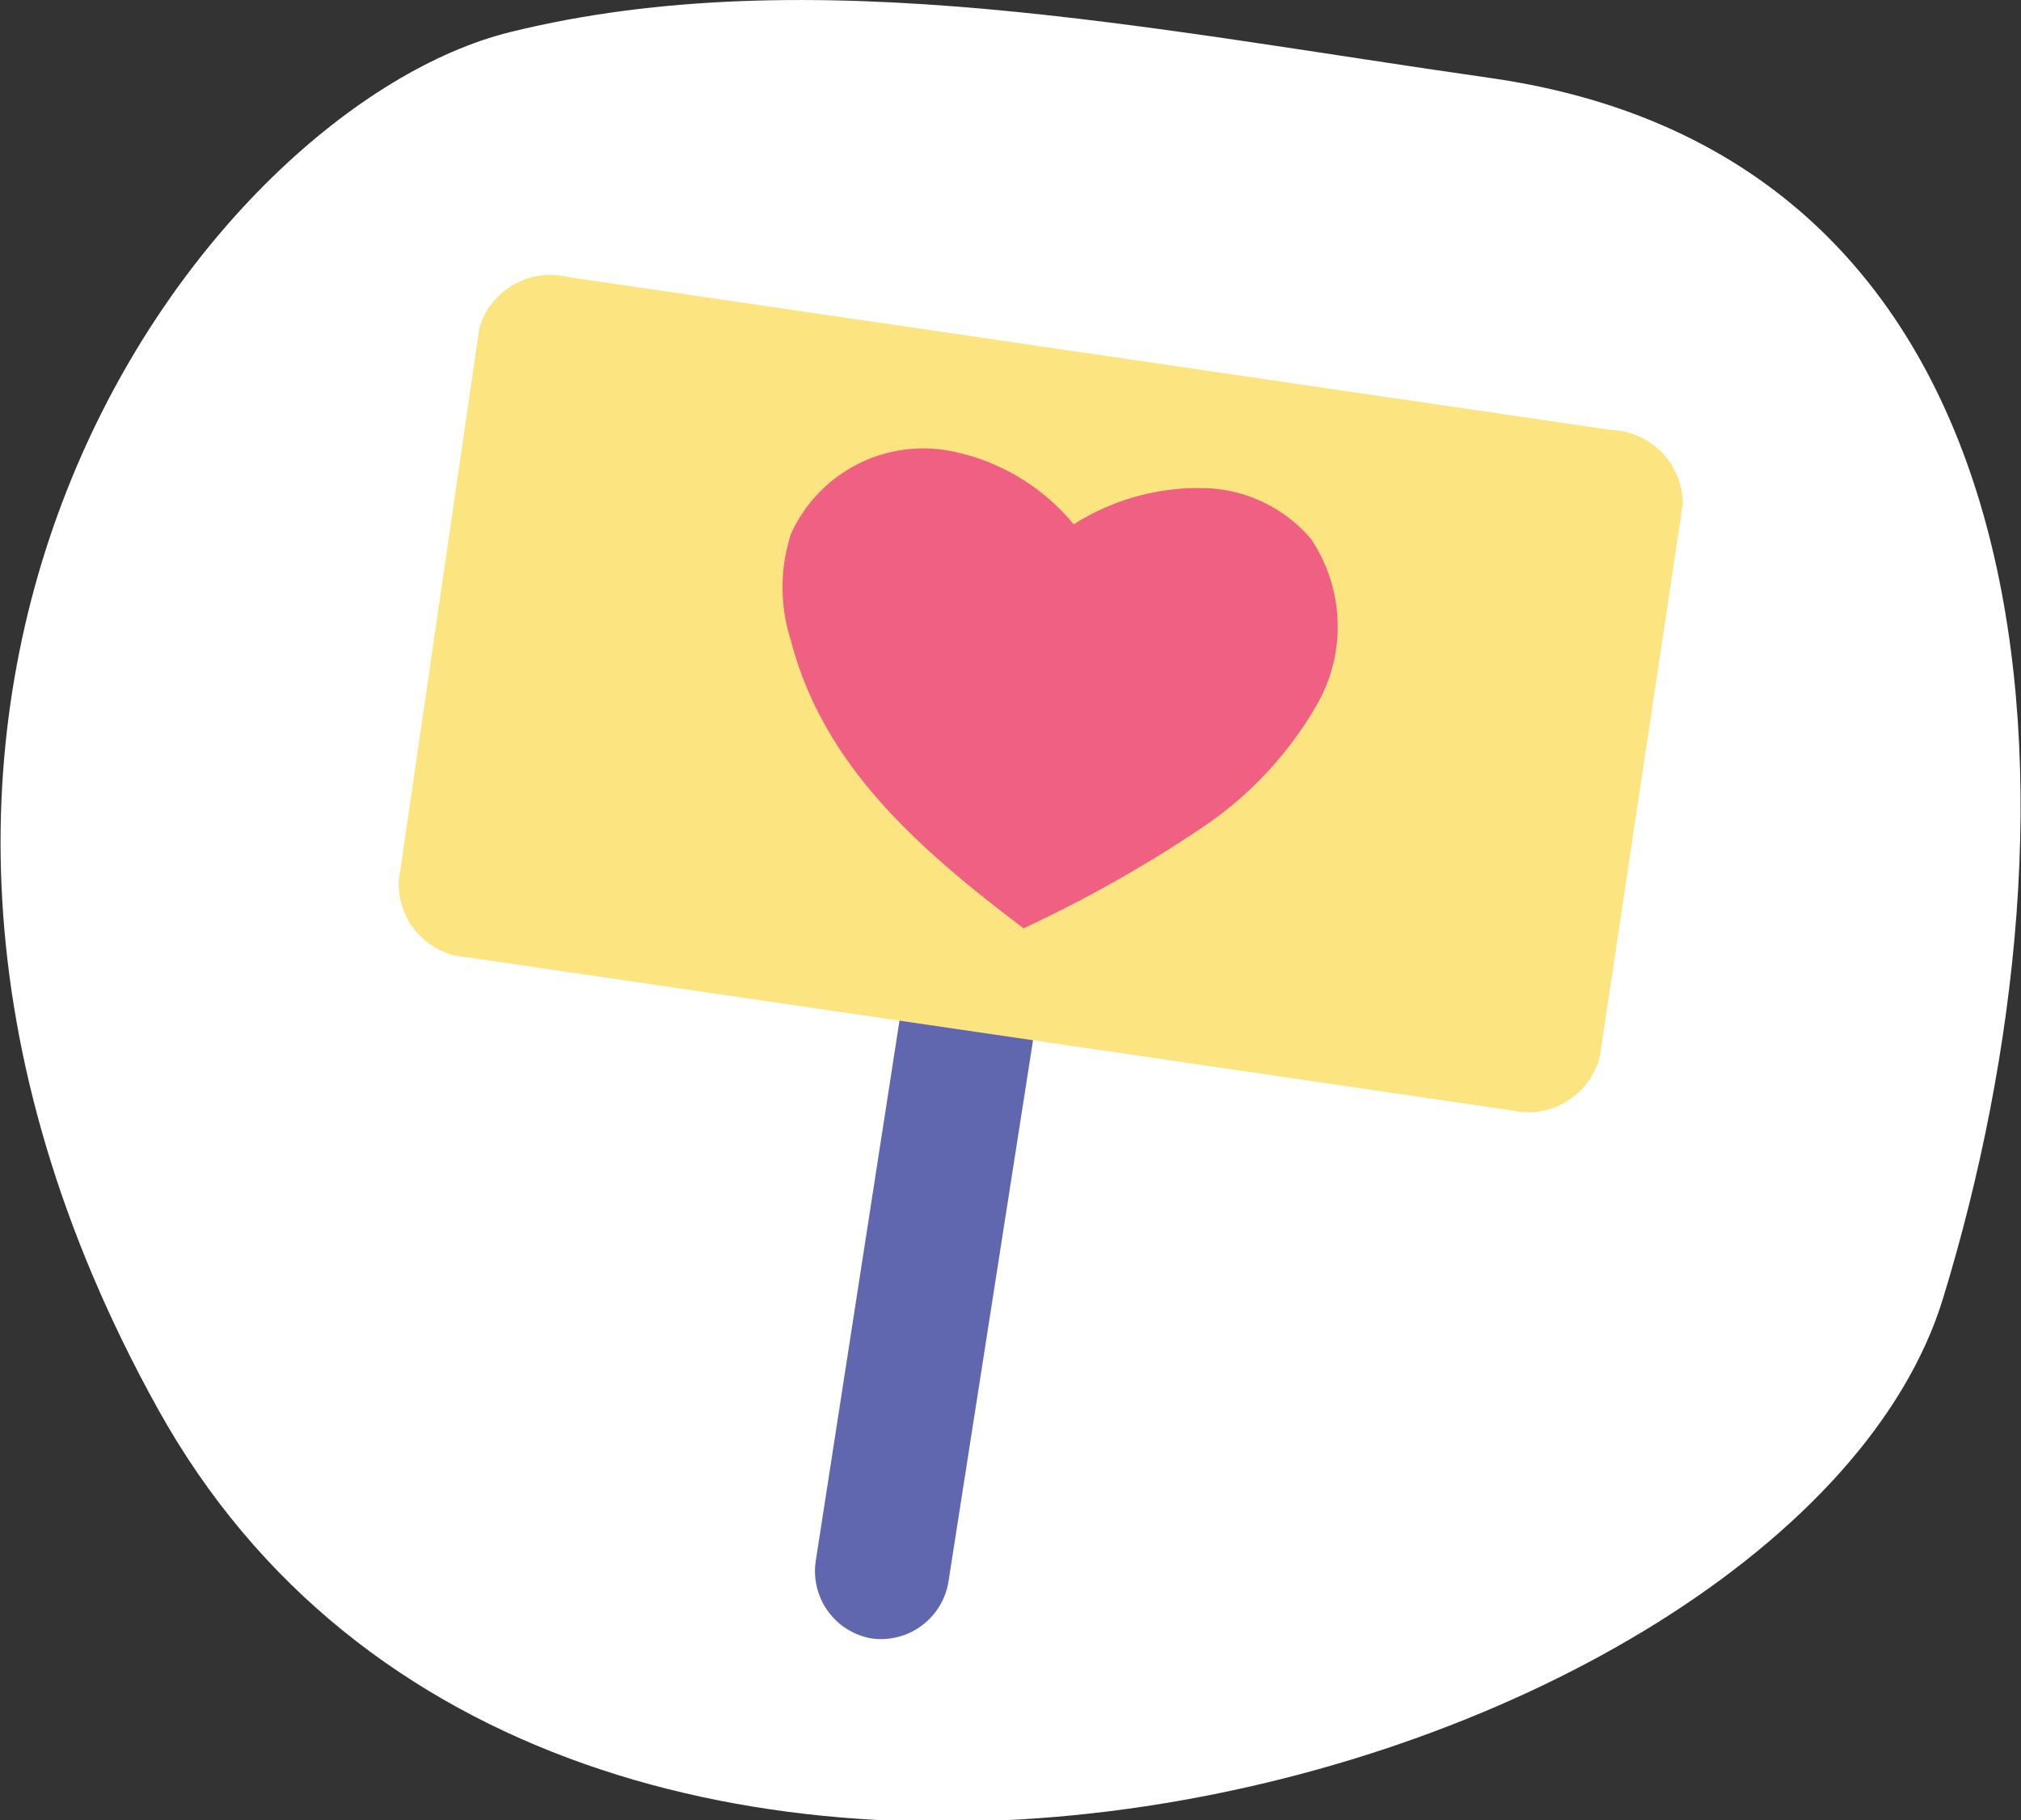
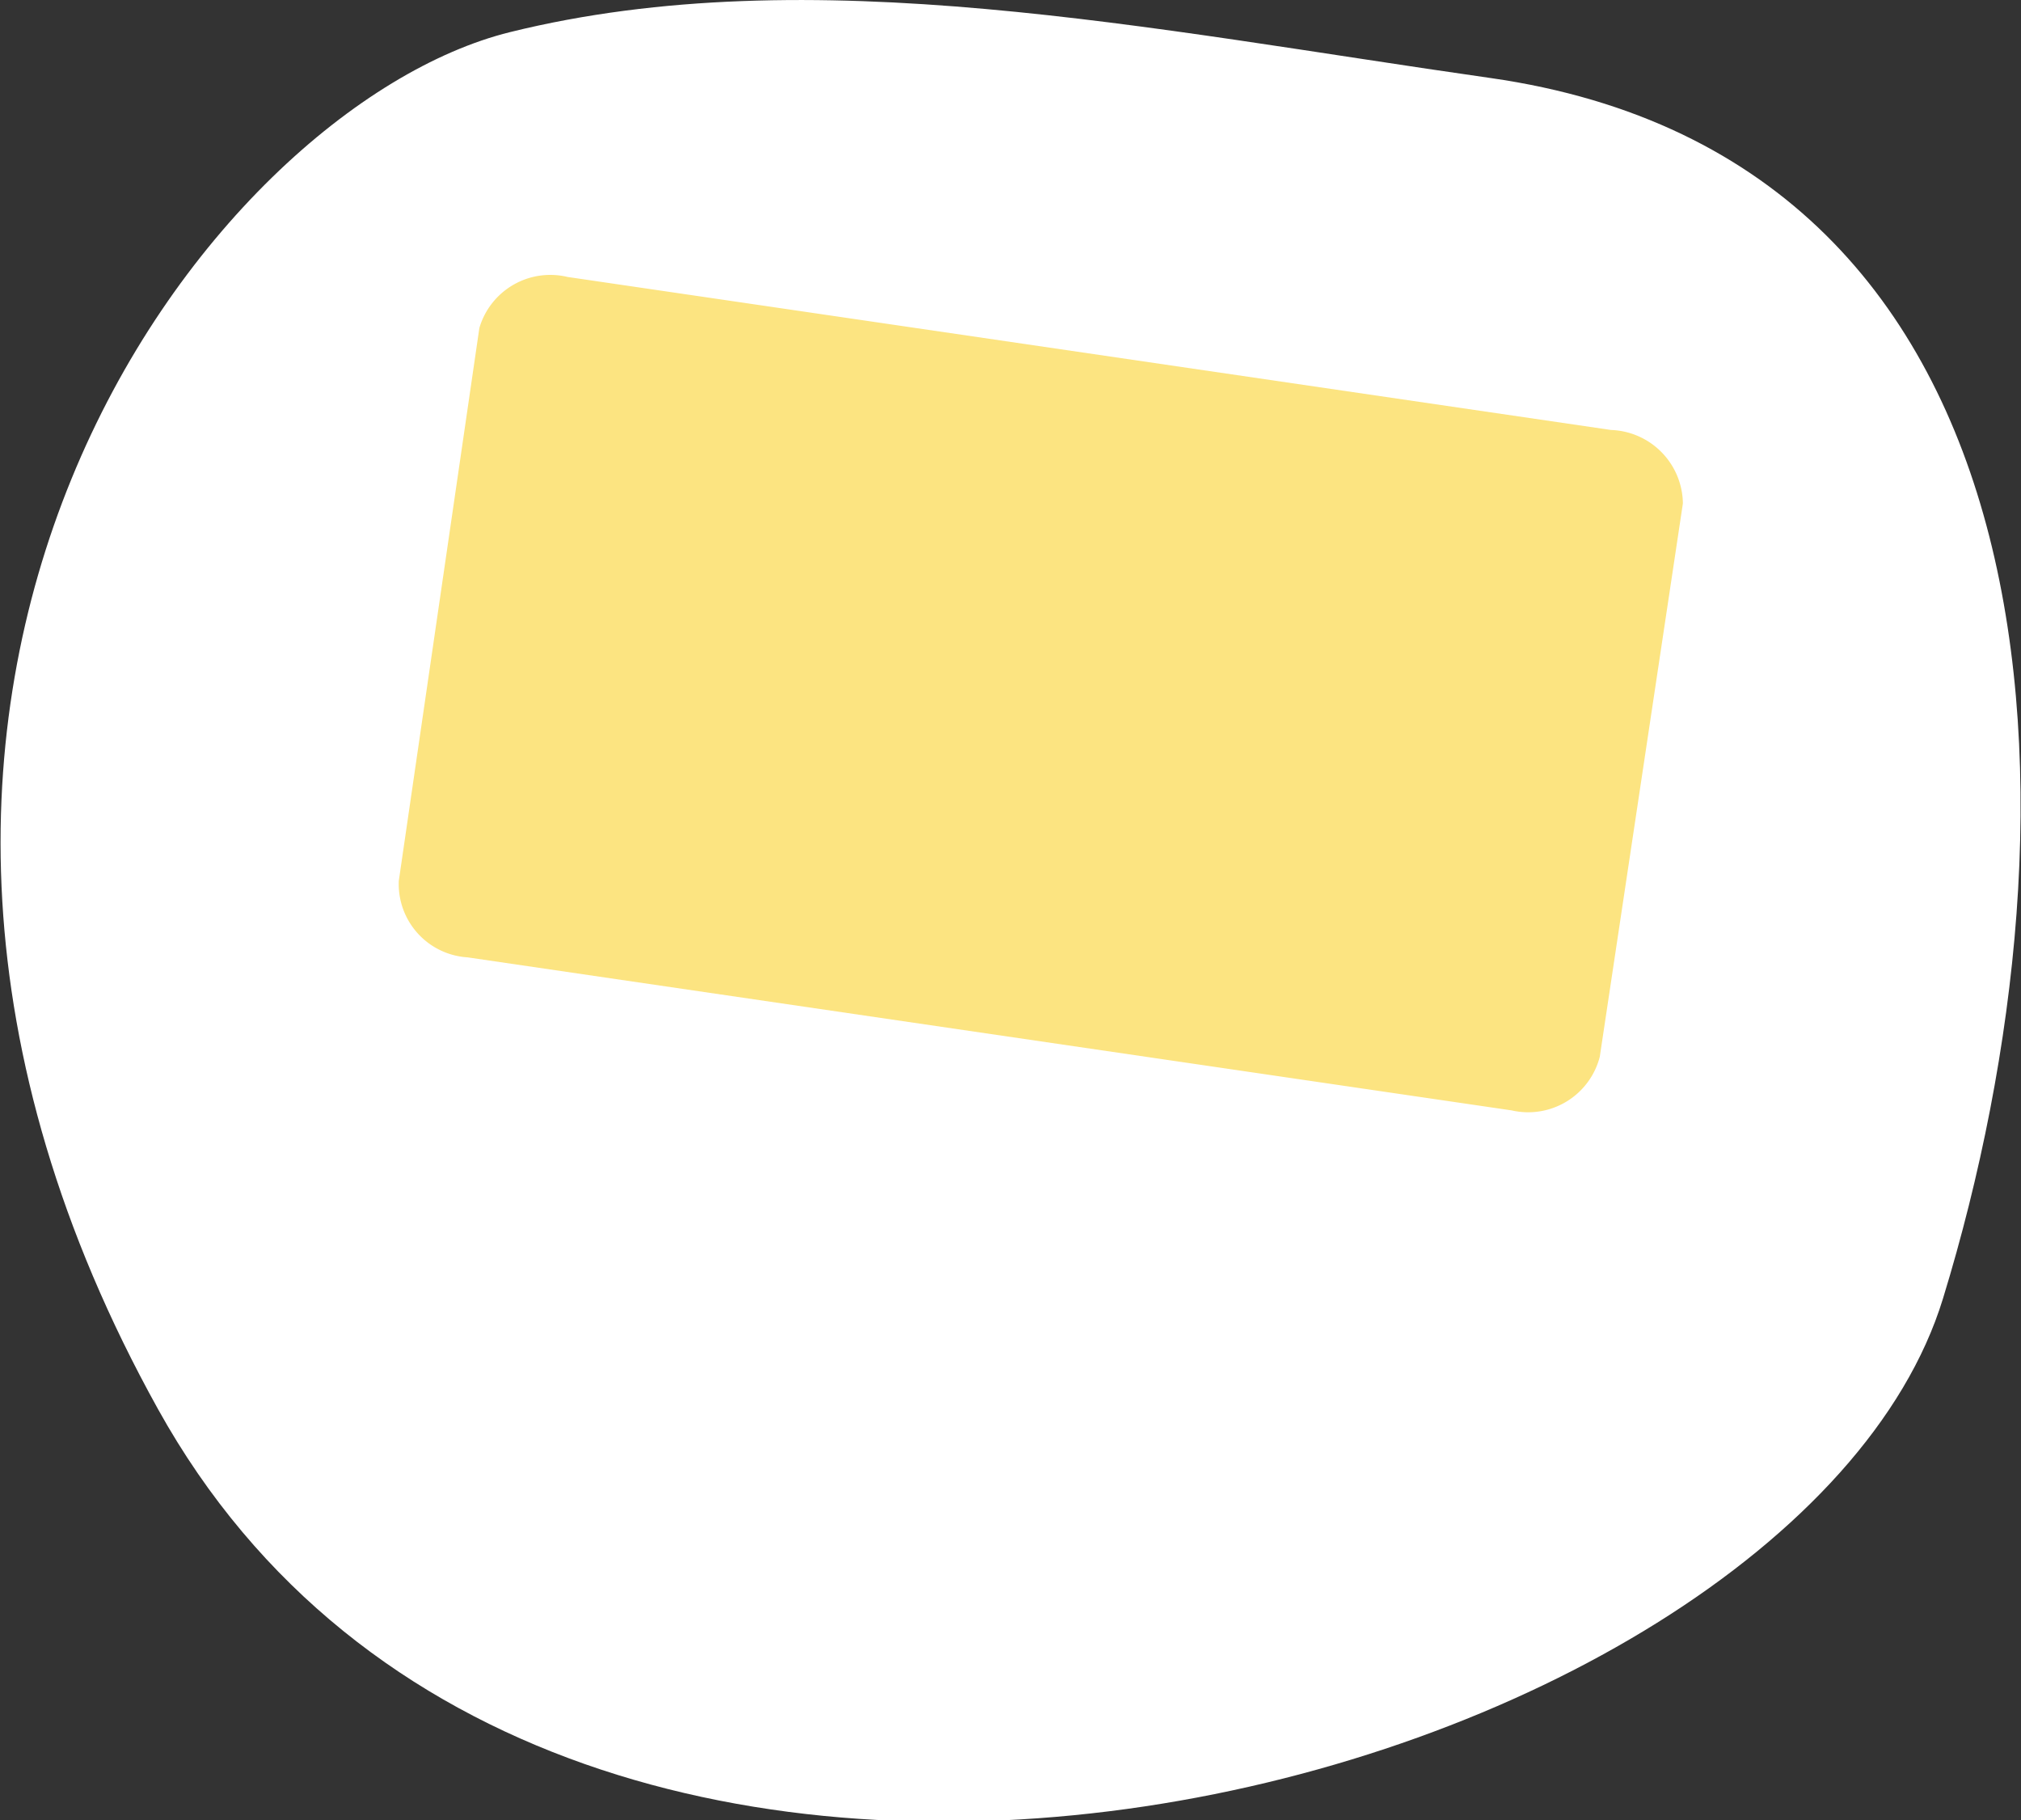
<svg xmlns="http://www.w3.org/2000/svg" data-name="Layer 1" width="39.63" height="35.69">
  <rect width="100%" height="100%" fill="#333333" stroke="none" />
  <path d="M29.23 1.53C22.56.58 15.9-.83 10 .63s-14.73 12.9-6.9 27 32.07 7.39 35-2.17 2.45-22.31-8.87-23.93z" fill="#fff" />
-   <path d="M17.1 24.13a3.18 3.18 0 0 0 .7-.67.06.06 0 0 0-.08-.08A3.38 3.38 0 0 0 17 24a.08.08 0 1 0 .11.12z" fill="#fff" />
-   <path d="M17.07 32.12A1.34 1.34 0 0 1 16 30.58l2.5-16.13a1.33 1.33 0 0 1 1.5-1.11 1.34 1.34 0 0 1 1.12 1.53L18.6 31a1.34 1.34 0 0 1-1.53 1.12z" fill="#6067af" />
  <path d="M29.64 21.77l-20.47-3a1.44 1.44 0 0 1-1.35-1.5L9.4 6.43a1.45 1.45 0 0 1 1.73-1l20.46 3A1.46 1.46 0 0 1 33 9.87l-1.63 10.85a1.45 1.45 0 0 1-1.73 1.05z" fill="#fce481" />
-   <path d="M21.43 10.82a4.15 4.15 0 0 0-2.92-2 2.85 2.85 0 0 0-3 1.65 3.39 3.39 0 0 0 0 2.09c.64 2.47 2.53 4.1 4.56 5.64a25.52 25.52 0 0 0 3.54-2 7.22 7.22 0 0 0 2.25-2.45 3.08 3.08 0 0 0-.15-3.18 2.83 2.83 0 0 0-2.1-1 4.55 4.55 0 0 0-2.57.72" fill="#ef6082" />
</svg>